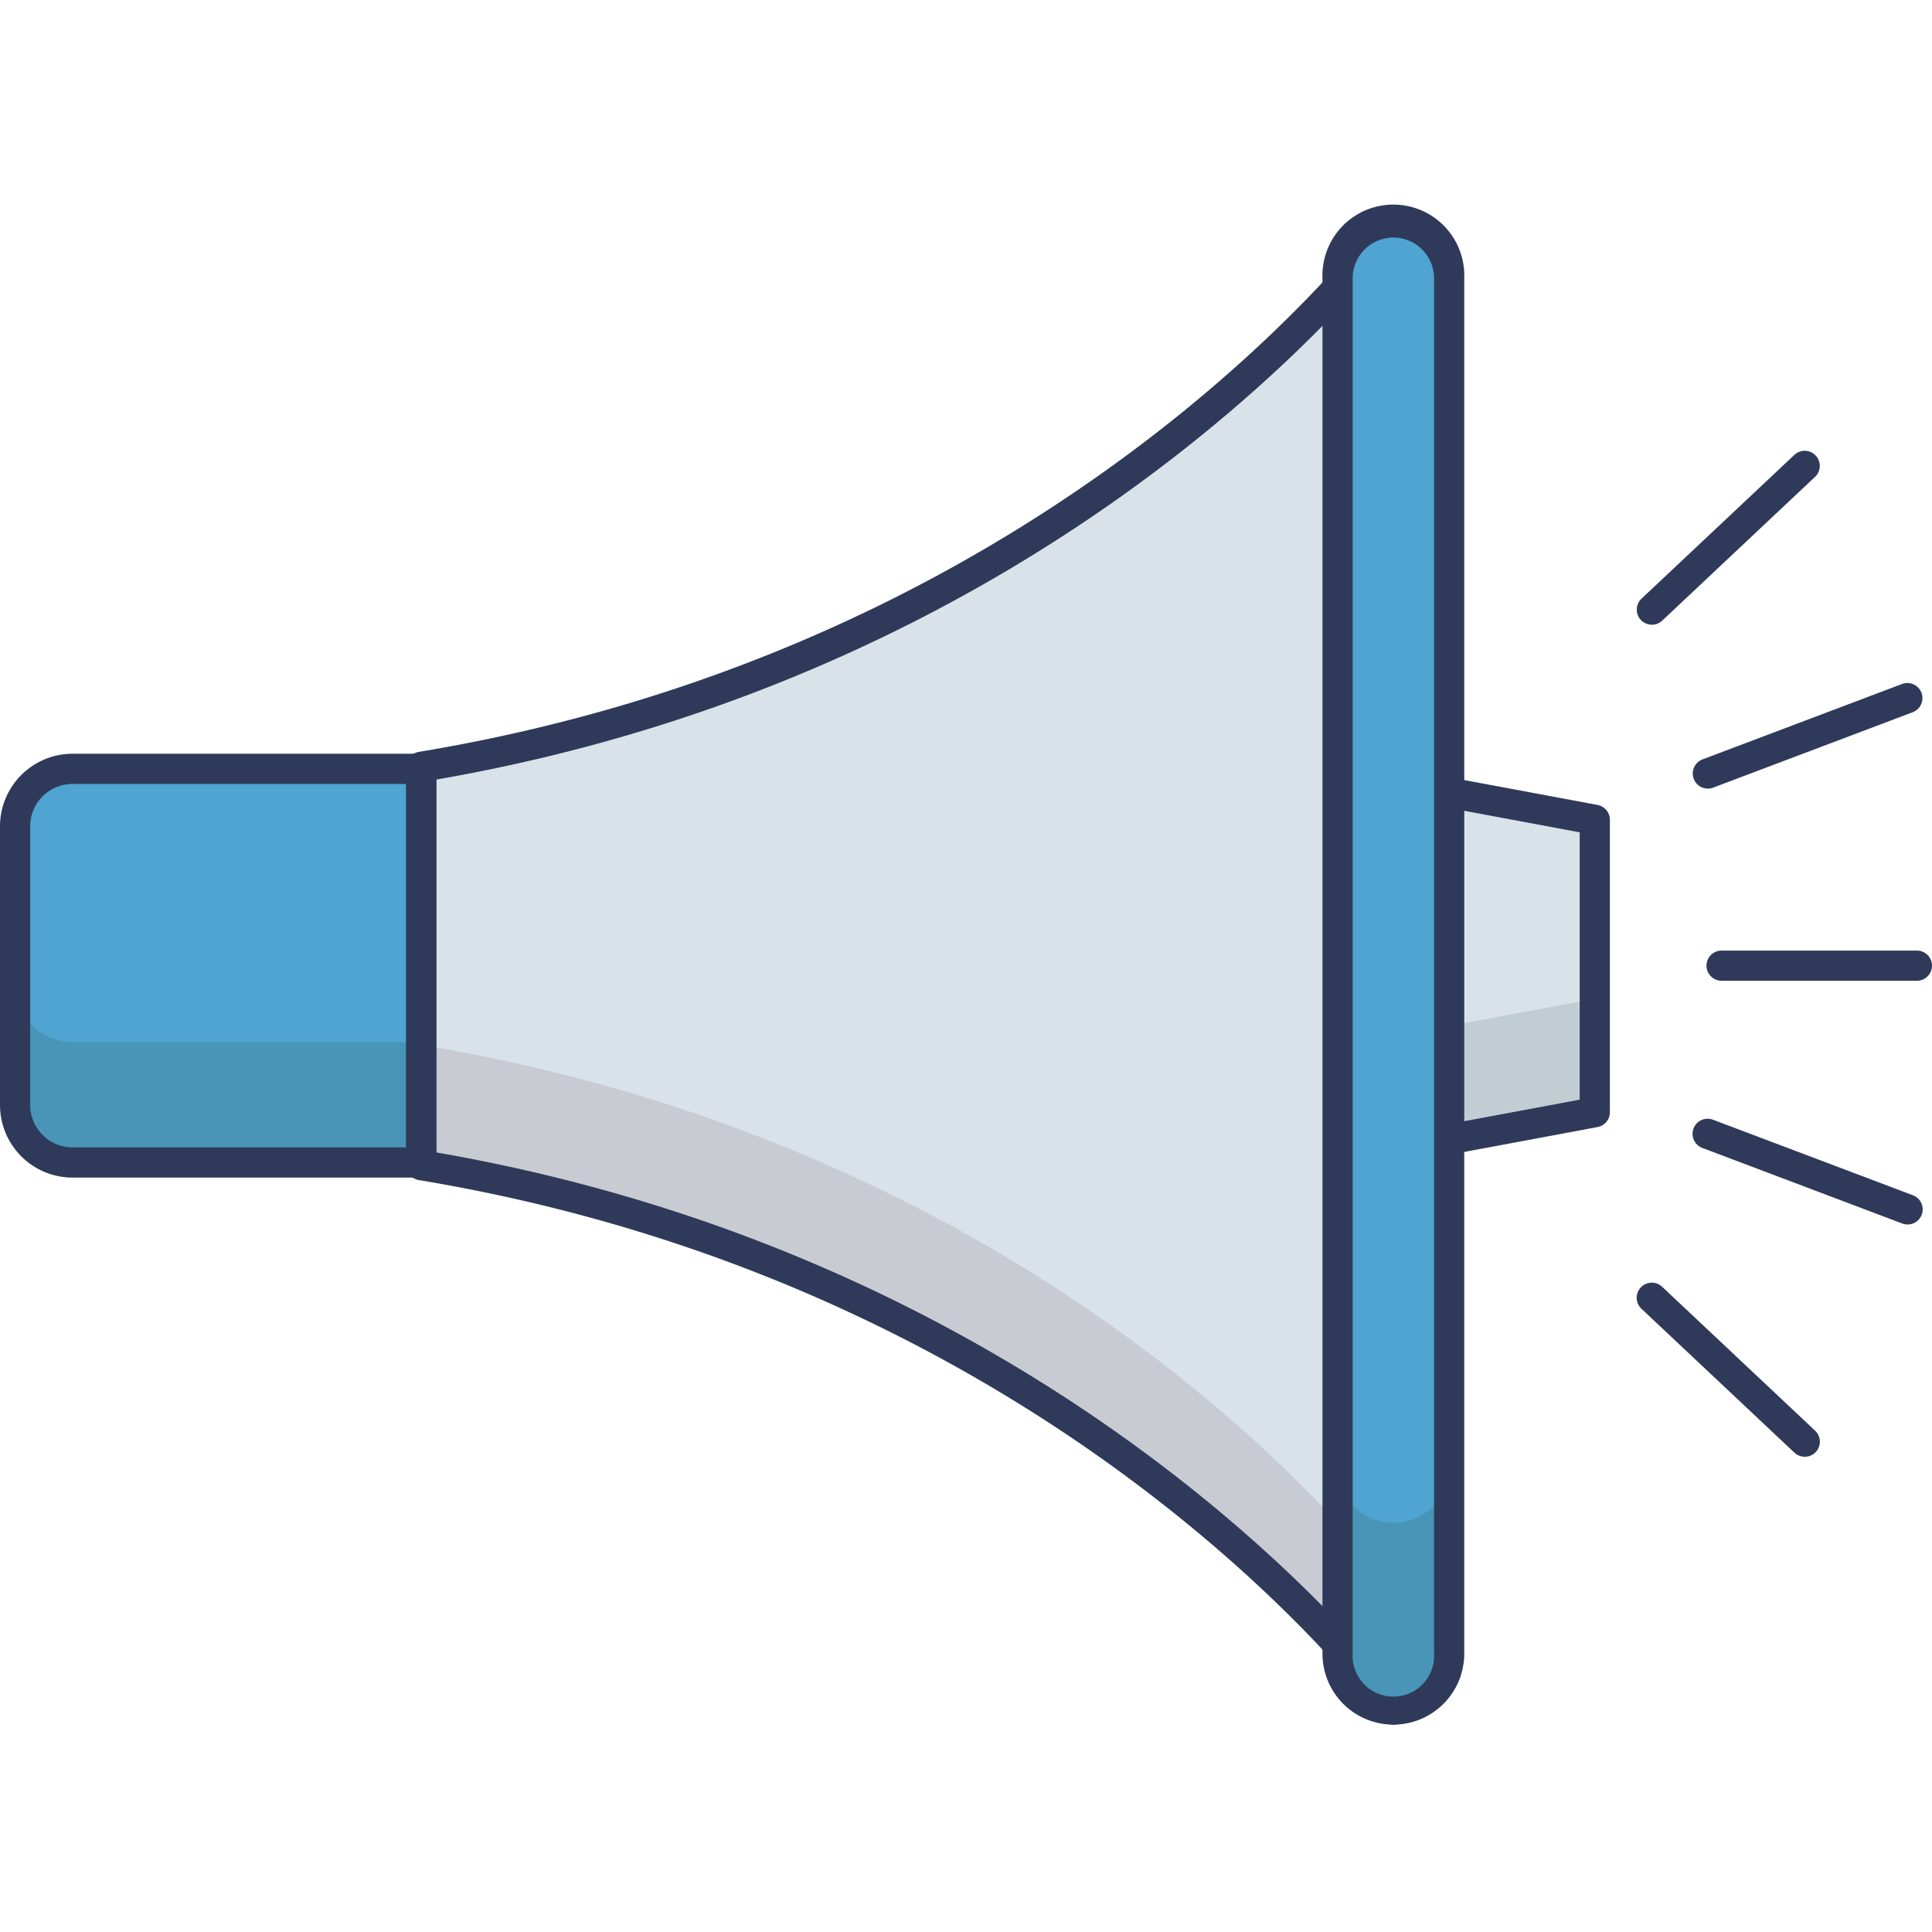
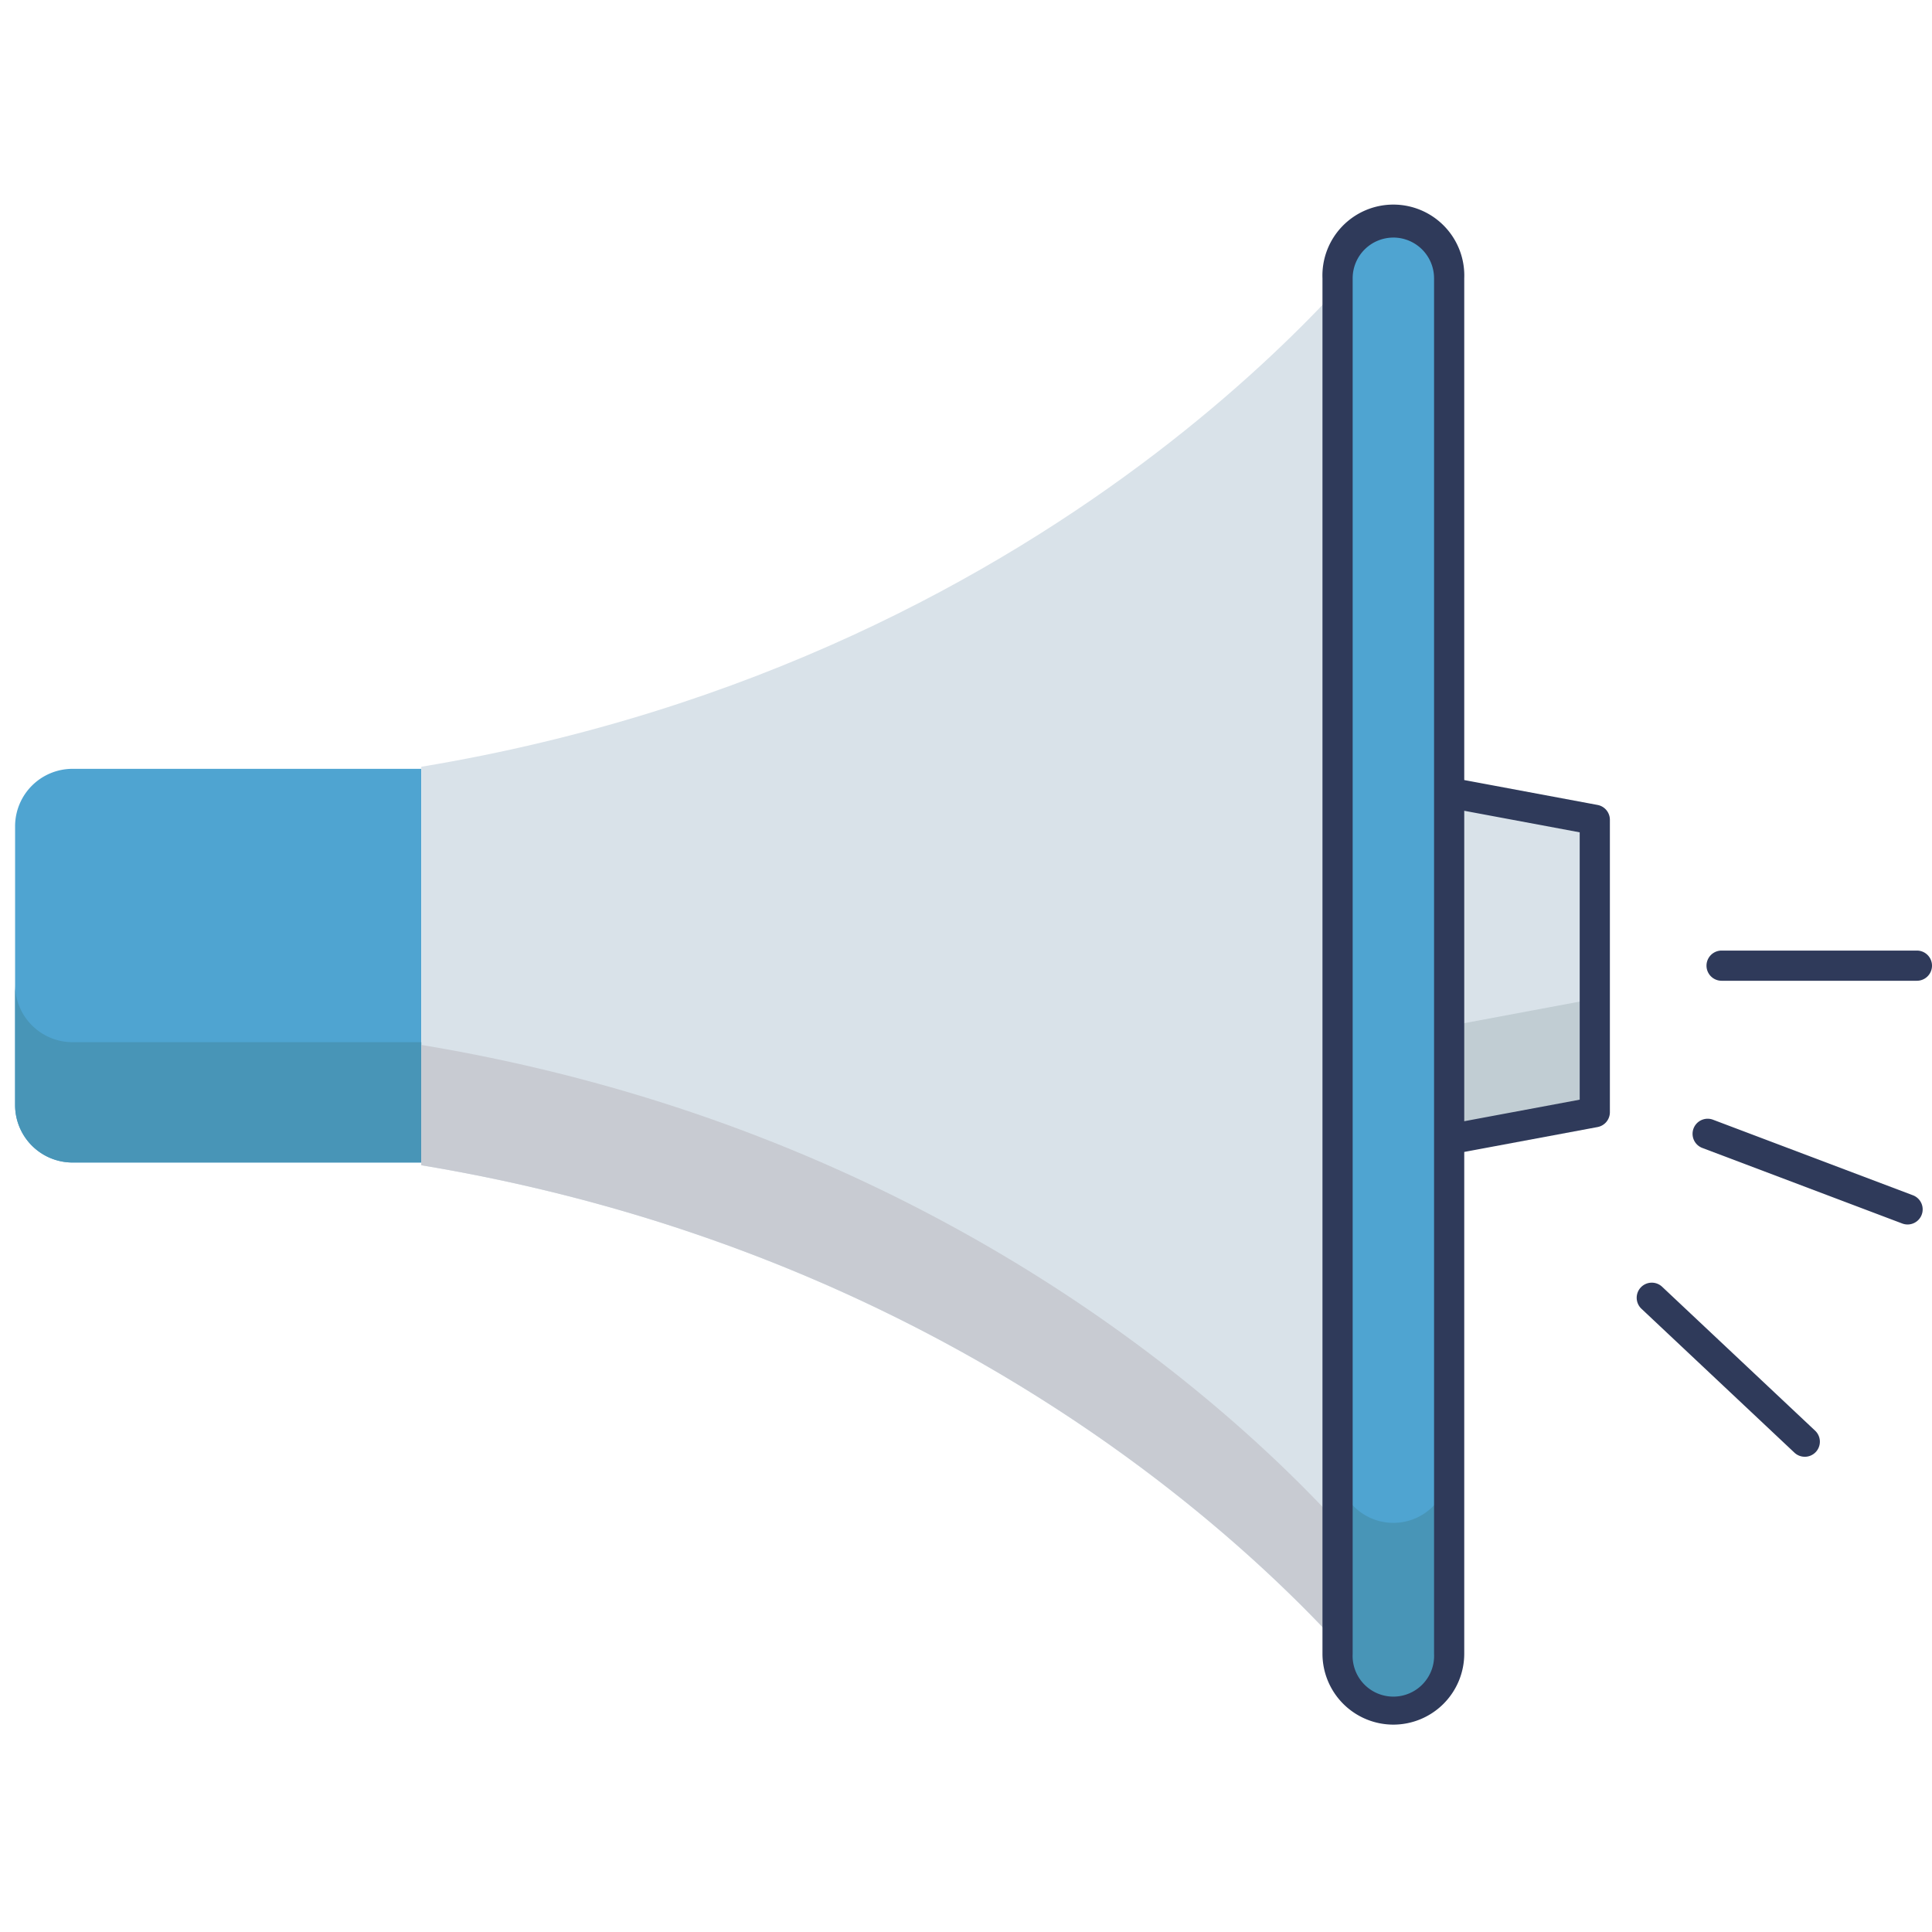
<svg xmlns="http://www.w3.org/2000/svg" id="icon" height="512" viewBox="0 0 128 128" width="512">
  <path d="m105.658 73.686-12.27 2.292v-23.956l12.27 2.292z" fill="#d9e2e9" />
  <path d="m105.656 66.172v7.519l-12.269 2.292v-7.519z" fill="#c1cdd3" />
  <path d="m93.389 76.978a1 1 0 0 1 -1-1v-23.956a1 1 0 0 1 1.184-.983l12.27 2.291a1 1 0 0 1 .816.983v19.374a1 1 0 0 1 -.816.983l-12.271 2.29a.973.973 0 0 1 -.183.018zm1-23.751v21.546l10.27-1.917v-17.712z" fill="#2f3a5a" />
  <path d="m4.809 50.937a3.807 3.807 0 0 0 -3.809 3.807v18.467a3.807 3.807 0 0 0 3.807 3.807h23.1v-26.081z" fill="#4fa4d1" />
  <path d="m27.911 50.8v26.4c43.856 7.279 64.406 36.064 64.406 36.064v-98.525s-20.549 28.786-64.406 36.061z" fill="#d9e2e9" />
  <path d="m27.913 69.048v7.972h-23.106a3.81 3.81 0 0 1 -3.807-3.806v-7.973a3.81 3.81 0 0 0 3.807 3.807z" fill="#4895b7" />
  <path d="m92.322 105.294v7.96a50.437 50.437 0 0 0 -3.7-4.392c-7.685-8.342-27.533-26.162-60.712-31.662v-7.973c33.179 5.5 53.026 23.321 60.712 31.675a50.437 50.437 0 0 1 3.7 4.392z" fill="#c8cbd2" />
  <path d="m96.01 101.595v7.972a3.694 3.694 0 0 1 -7.388 0v-8.667a50.437 50.437 0 0 1 3.7 4.392 3.693 3.693 0 0 0 3.688-3.697z" fill="#5fc4f8" />
  <path d="m88.623 100.9a50.437 50.437 0 0 1 3.7 4.392 3.7 3.7 0 0 1 -3.7-3.7z" fill="#5fc4f8" />
-   <path d="m27.911 78.019h-23.102a4.812 4.812 0 0 1 -4.809-4.808v-18.467a4.812 4.812 0 0 1 4.807-4.807h23.1a1 1 0 0 1 1 1v26.082a1 1 0 0 1 -.996 1zm-23.102-26.082a2.81 2.81 0 0 0 -2.809 2.807v18.467a2.81 2.81 0 0 0 2.807 2.807h22.1v-24.081z" fill="#2f3a5a" />
-   <path d="m92.317 114.261a1 1 0 0 1 -.813-.418c-.2-.285-20.851-28.539-63.756-35.66a1 1 0 0 1 -.836-.986v-26.397a1 1 0 0 1 .836-.986c42.905-7.114 63.552-35.372 63.752-35.656a1 1 0 0 1 1.813.582v98.521a1 1 0 0 1 -1 1zm-63.406-37.909c36.025 6.248 56.489 27.148 62.406 34.074v-92.852c-5.917 6.926-26.381 27.826-62.406 34.074z" fill="#2f3a5a" />
  <path d="m92.317 14.739a3.7 3.7 0 0 0 -3.7 3.7v91.128a3.7 3.7 0 0 0 7.393 0v-91.131a3.7 3.7 0 0 0 -3.693-3.697z" fill="#4fa4d1" />
  <path d="m96.01 97.2v12.364a3.694 3.694 0 0 1 -7.388 0v-12.364a3.694 3.694 0 1 0 7.388 0z" fill="#4895b7" />
  <g fill="#2f3a5a">
    <path d="m92.317 114.261a4.7 4.7 0 0 1 -4.7-4.7v-91.125a4.7 4.7 0 1 1 9.393 0v91.128a4.7 4.7 0 0 1 -4.693 4.697zm0-98.521a2.7 2.7 0 0 0 -2.7 2.7v91.128a2.7 2.7 0 1 0 5.393 0v-91.132a2.7 2.7 0 0 0 -2.693-2.697z" />
-     <path d="m109.441 41.39a1 1 0 0 1 -.685-1.729l10.13-9.529a1 1 0 0 1 1.37 1.457l-10.13 9.529a1 1 0 0 1 -.685.272z" />
-     <path d="m113.151 52.247a1 1 0 0 1 -.353-1.936l13.23-5a1 1 0 0 1 .706 1.871l-13.23 5a1 1 0 0 1 -.353.065z" />
    <path d="m119.571 96.514a1 1 0 0 1 -.685-.271l-10.13-9.529a1 1 0 1 1 1.37-1.457l10.13 9.529a1 1 0 0 1 -.685 1.729z" />
    <path d="m126.381 81.125a1 1 0 0 1 -.353-.065l-13.23-5a1 1 0 1 1 .706-1.871l13.23 5a1 1 0 0 1 -.353 1.936z" />
    <path d="m127 64.978h-12.94a1 1 0 0 1 0-2h12.94a1 1 0 0 1 0 2z" />
  </g>
</svg>